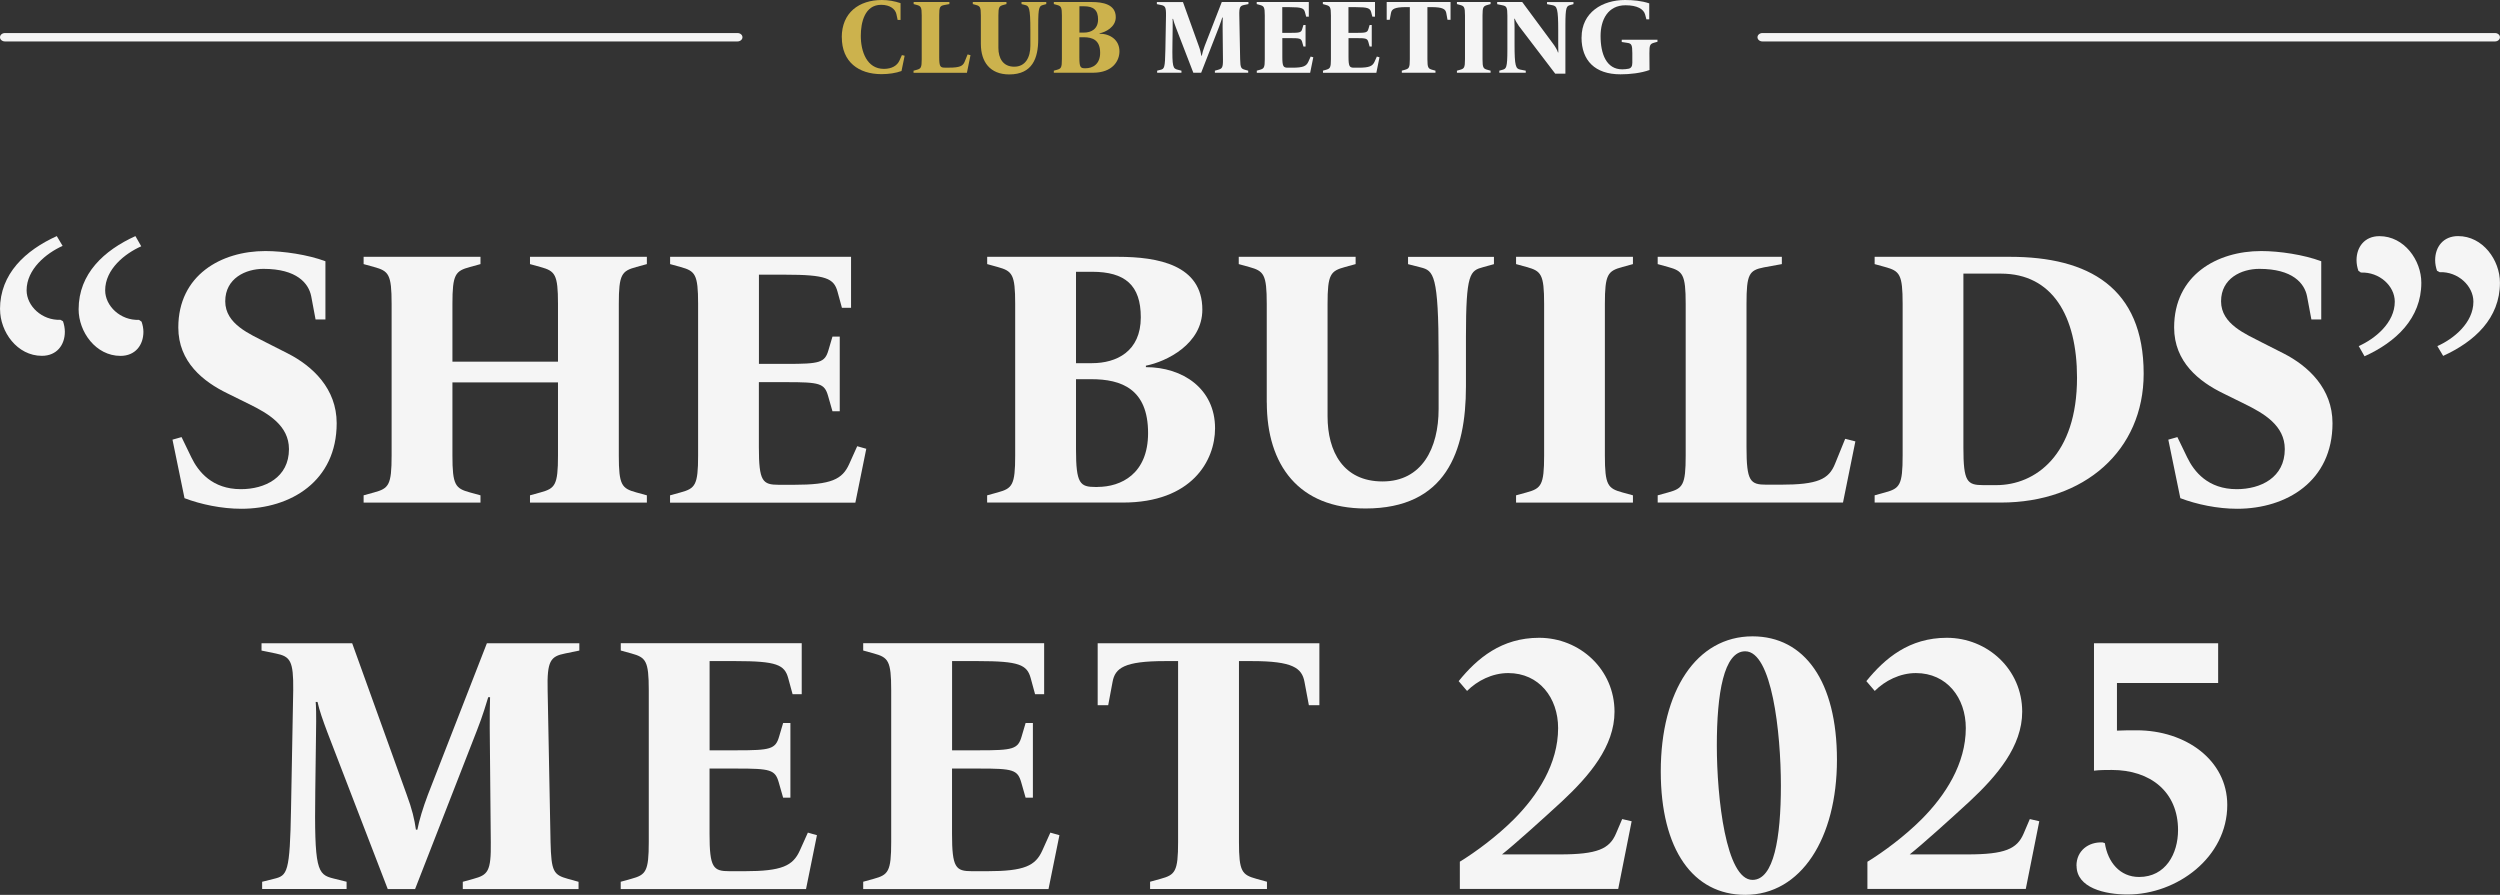
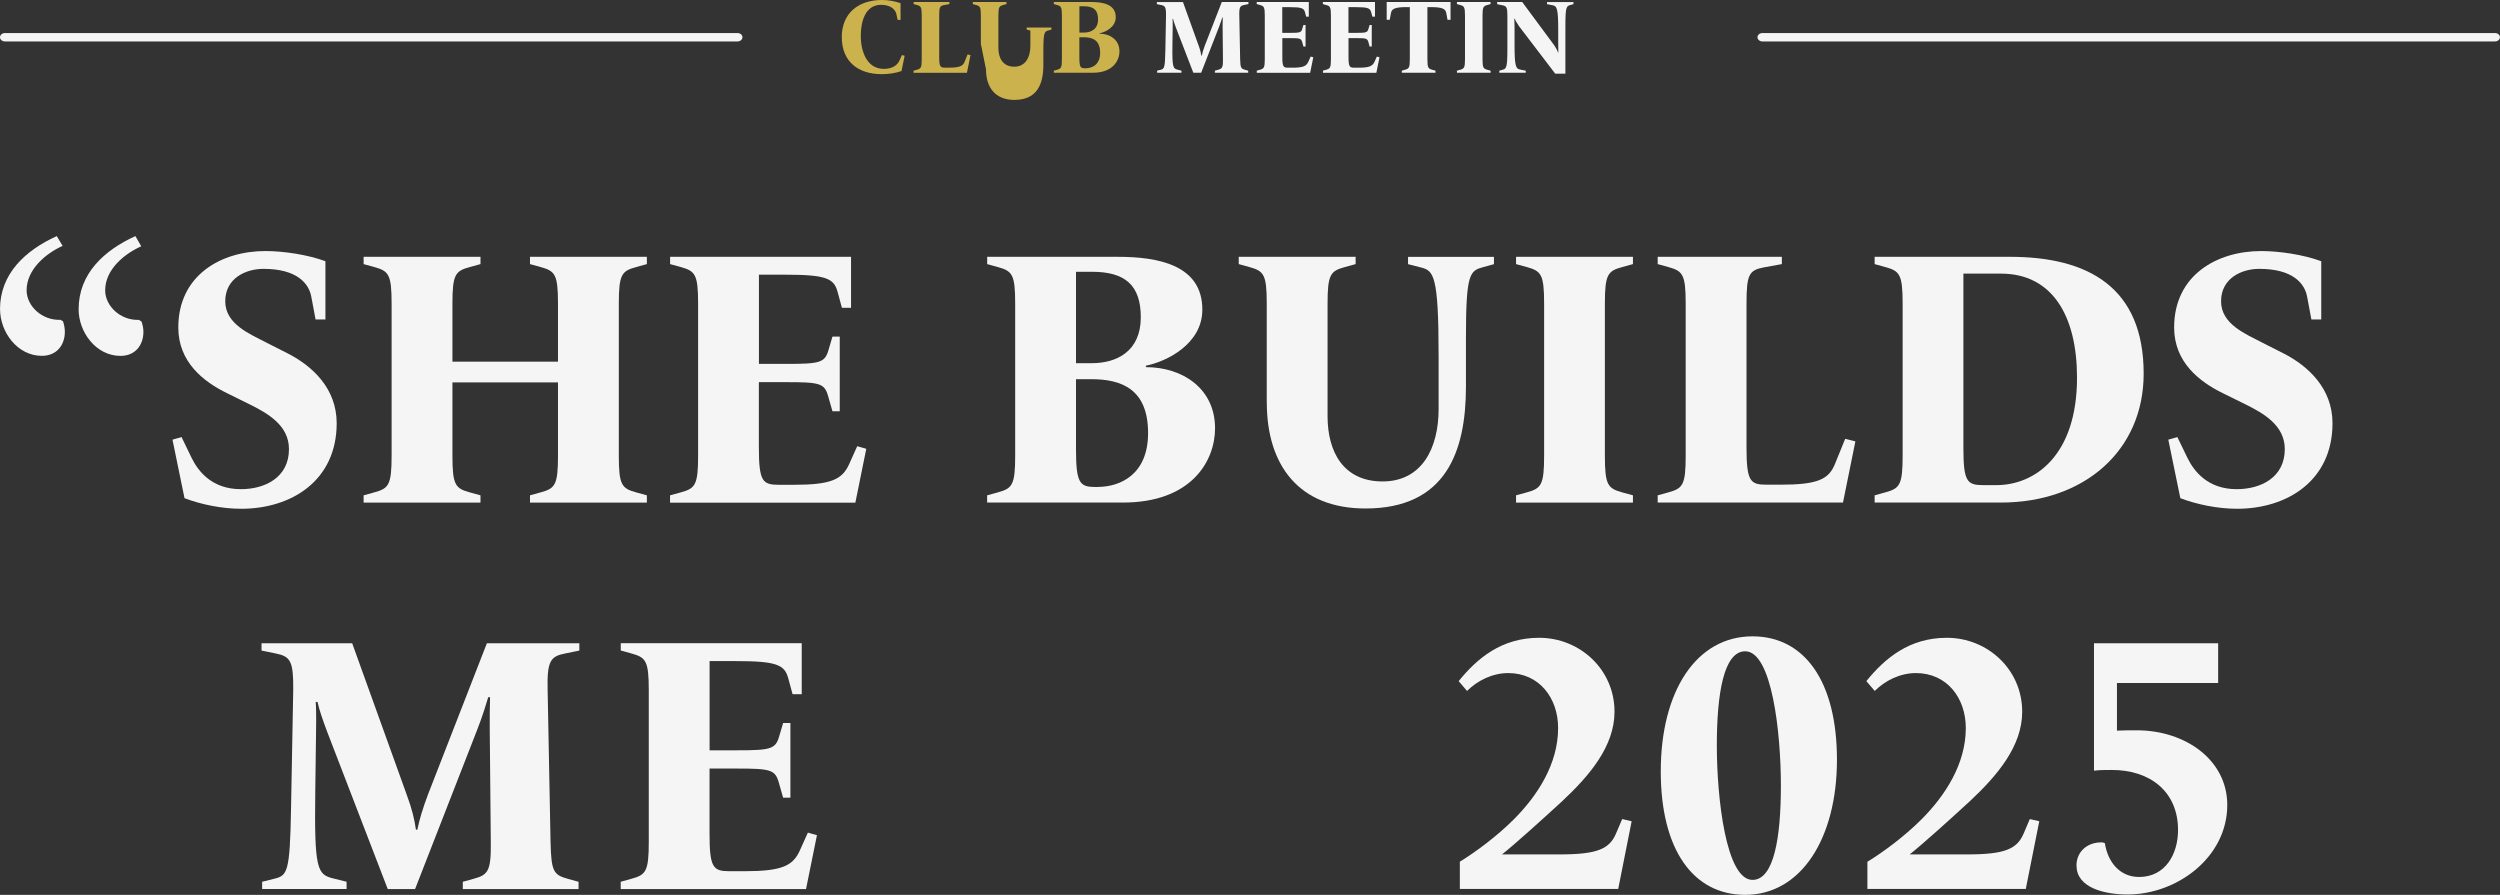
<svg xmlns="http://www.w3.org/2000/svg" id="Camada_2" data-name="Camada 2" viewBox="0 0 446.42 159.79">
  <rect x="0" y="0" width="446.42" height="159.79" fill="#333333" stroke="none" />
  <defs>
    <style>
      .cls-1 {
        fill: #f5f5f5;
      }

      .cls-2 {
        fill: #ccb24d;
      }
    </style>
  </defs>
  <g id="Camada_1-2" data-name="Camada 1">
    <g>
      <g>
        <path class="cls-1" d="M0,55.23c0-6.37,4.55-10.53,10.14-13.07l1.04,1.75c-2.92,1.3-6.43,4.16-6.43,7.93,0,2.79,2.73,5.4,6.04,5.27l.46.26c.2.58.33,1.24.33,1.88,0,2.34-1.43,4.29-4.1,4.29-4.42,0-7.47-4.29-7.47-8.32ZM14.04,55.23c0-6.37,4.55-10.53,10.14-13.07l1.04,1.82c-2.93,1.3-6.44,4.09-6.44,7.87,0,2.79,2.73,5.4,6.04,5.27l.46.32c.2.59.33,1.17.33,1.82,0,2.34-1.43,4.29-4.09,4.29-4.42,0-7.48-4.29-7.48-8.32Z" />
        <path class="cls-1" d="M32.95,88.97l-2.15-10.46,1.62-.46,1.76,3.64c1.23,2.54,3.71,5.66,8.84,5.66,4.29,0,8.58-2.08,8.58-7.15,0-4.22-3.71-6.37-7.15-8.06l-3.83-1.89c-4.29-2.08-8.78-5.59-8.78-11.77,0-9.36,7.67-13.65,15.54-13.65,3.25,0,7.61.65,10.73,1.82v10.4h-1.76l-.78-4.16c-.46-2.28-2.54-4.88-8.52-4.88-3.19,0-6.83,1.69-6.83,5.79s4.42,5.85,7.41,7.41l3.71,1.88c4.49,2.28,8.78,6.31,8.78,12.48,0,10.34-8.19,15.28-17.03,15.28-3.51,0-7.22-.78-10.14-1.89Z" />
        <path class="cls-1" d="M64.93,88.45l1.88-.52c2.6-.71,3.12-1.3,3.12-6.57v-27.11c0-5.27-.52-5.85-3.12-6.57l-1.88-.52v-1.3h20.87v1.3l-1.89.52c-2.6.71-3.12,1.3-3.12,6.57v10.33h18.85v-10.33c0-5.27-.52-5.85-3.12-6.57l-1.88-.52v-1.3h20.87v1.3l-1.89.52c-2.6.71-3.12,1.3-3.12,6.57v27.11c0,5.27.52,5.85,3.12,6.57l1.89.52v1.3h-20.87v-1.3l1.88-.52c2.6-.71,3.12-1.3,3.12-6.57v-13.07h-18.85v13.07c0,5.27.52,5.85,3.12,6.57l1.89.52v1.3h-20.87v-1.3Z" />
        <path class="cls-1" d="M119.66,88.45l1.88-.52c2.6-.71,3.12-1.3,3.12-6.57v-27.11c0-5.27-.52-5.85-3.12-6.57l-1.88-.52v-1.3h32.31v9.1h-1.63l-.78-2.86c-.65-2.4-2.08-3.05-9.36-3.05h-4.68v15.93h4.88c5.98,0,6.89-.2,7.54-2.47l.71-2.4h1.3v13.33h-1.3l-.78-2.73c-.65-2.27-1.5-2.47-7.48-2.47h-4.88v11.63c0,6.11.65,6.7,3.58,6.7h2.67c6.7,0,8.65-.97,9.88-3.71l1.43-3.18,1.62.46-1.95,9.62h-33.09v-1.3Z" />
        <path class="cls-1" d="M176.28,88.45l1.88-.52c2.6-.71,3.12-1.3,3.12-6.57v-27.11c0-5.27-.52-5.85-3.12-6.57l-1.88-.52v-1.3h23.34c7.15,0,15.08,1.43,15.08,9.43,0,6.17-6.43,9.29-10.08,10.01v.26c6.57,0,12.35,3.83,12.35,10.92,0,5.79-4.16,13.26-16.45,13.26h-24.25v-1.3ZM195,64.85c4.36,0,8.71-2.08,8.71-8.19,0-5.72-2.79-8.13-8.71-8.13h-2.86v16.32h2.86ZM195.97,86.95c4.23,0,9.04-2.34,9.04-9.62,0-7.87-4.75-9.62-10.14-9.62h-2.73v12.55c0,6.11.71,6.7,3.51,6.7h.32Z" />
        <path class="cls-1" d="M226.2,71.87v-17.62c0-5.27-.52-5.85-3.12-6.57l-1.88-.52v-1.3h20.87v1.3l-1.89.52c-2.6.71-3.12,1.3-3.12,6.57v20.09c0,6.3,2.8,11.63,9.82,11.63s10.01-5.92,10.01-12.94v-9.49c0-14.56-.91-15.21-3.19-15.79l-2.27-.58v-1.3h15.34v1.3l-1.88.52c-2.41.65-3.12,1.04-3.12,12.55v8.78c0,11.63-3.58,21.78-17.94,21.78-11.9,0-17.62-7.74-17.62-18.92Z" />
        <path class="cls-1" d="M270.72,88.45l1.89-.52c2.6-.71,3.12-1.3,3.12-6.57v-27.11c0-5.27-.52-5.85-3.12-6.57l-1.89-.52v-1.3h20.87v1.3l-1.89.52c-2.6.71-3.12,1.3-3.12,6.57v27.11c0,5.27.52,5.85,3.12,6.57l1.89.52v1.3h-20.87v-1.3Z" />
        <path class="cls-1" d="M296.01,88.45l1.88-.52c2.6-.71,3.12-1.3,3.12-6.57v-27.11c0-5.27-.52-5.85-3.12-6.57l-1.88-.52v-1.3h22.17v1.3l-3.19.58c-2.67.52-3.12,1.23-3.12,6.5v25.61c0,6.11.65,6.7,3.58,6.7h2.47c6.7,0,8.64-.97,9.75-3.71l1.82-4.48,1.82.46-2.21,10.92h-33.09v-1.3Z" />
        <path class="cls-1" d="M334.75,88.45l1.88-.52c2.6-.71,3.12-1.3,3.12-6.57v-27.11c0-5.27-.52-5.85-3.12-6.57l-1.88-.52v-1.3h24.18c13.98,0,23.86,5.46,23.86,20.87,0,13.72-10.6,23.01-25.48,23.01h-22.56v-1.3ZM356.46,86.63c7.02,0,14.43-5.4,14.43-19.18,0-11.05-4.42-18.59-13.59-18.59h-6.7v31.07c0,6.11.65,6.7,3.58,6.7h2.28Z" />
        <path class="cls-1" d="M389.34,88.97l-2.15-10.46,1.62-.46,1.76,3.64c1.23,2.54,3.71,5.66,8.84,5.66,4.29,0,8.58-2.08,8.58-7.15,0-4.22-3.71-6.37-7.15-8.06l-3.83-1.89c-4.29-2.08-8.78-5.59-8.78-11.77,0-9.36,7.67-13.65,15.54-13.65,3.25,0,7.61.65,10.73,1.82v10.4h-1.76l-.78-4.16c-.46-2.28-2.54-4.88-8.52-4.88-3.19,0-6.83,1.69-6.83,5.79s4.42,5.85,7.41,7.41l3.71,1.88c4.49,2.28,8.78,6.31,8.78,12.48,0,10.34-8.19,15.28-17.03,15.28-3.51,0-7.22-.78-10.14-1.89Z" />
-         <path class="cls-1" d="M421.19,61.8c2.92-1.3,6.44-4.16,6.44-7.93,0-2.8-2.73-5.33-6.05-5.2l-.45-.32c-.2-.58-.33-1.24-.33-1.89,0-2.34,1.43-4.29,4.09-4.29,4.42,0,7.48,4.29,7.48,8.32,0,6.37-4.55,10.6-10.14,13.13l-1.04-1.82ZM435.24,61.8c2.92-1.3,6.43-4.16,6.43-7.93,0-2.8-2.73-5.4-6.04-5.27l-.46-.26c-.2-.58-.33-1.24-.33-1.89,0-2.34,1.43-4.29,4.1-4.29,4.42,0,7.47,4.29,7.47,8.32,0,6.37-4.55,10.53-10.14,13.07l-1.04-1.75Z" />
        <path class="cls-1" d="M46.83,157.45l2.08-.52c2.41-.58,2.86-1.04,3.06-12.54l.39-21.13c.06-5.27-.52-6.04-3.12-6.57l-2.54-.52v-1.3h16.19l9.69,26.91c1.04,2.79,1.43,4.55,1.69,6.37h.26c.33-1.69.97-3.83,1.88-6.24l10.53-27.04h16.51v1.3l-2.54.52c-2.6.52-3.25,1.3-3.12,6.57l.52,27.11c.13,5.27.52,5.85,3.12,6.57l1.88.52v1.3h-20.67v-1.3l1.88-.52c2.6-.71,3.19-1.3,3.12-6.57l-.19-20.41c0-1.56,0-4.03.06-5.46h-.33c-.26.84-.97,3.31-2.01,5.92l-11.05,28.34h-4.88l-10.79-28.02c-.78-2.08-1.43-3.9-1.75-5.4h-.33c.06.58.13,2.14.06,5.85l-.13,9.95c-.19,14.17.33,15.02,3.25,15.73l2.34.58v1.3h-15.08v-1.3Z" />
        <path class="cls-1" d="M110.85,157.45l1.88-.52c2.6-.71,3.12-1.3,3.12-6.57v-27.11c0-5.27-.52-5.85-3.12-6.57l-1.88-.52v-1.3h32.31v9.1h-1.63l-.78-2.86c-.65-2.4-2.08-3.05-9.36-3.05h-4.68v15.93h4.88c5.98,0,6.89-.2,7.54-2.47l.71-2.4h1.3v13.33h-1.3l-.78-2.73c-.65-2.27-1.5-2.47-7.48-2.47h-4.88v11.63c0,6.11.65,6.7,3.58,6.7h2.67c6.7,0,8.65-.97,9.88-3.71l1.43-3.18,1.62.46-1.95,9.62h-33.09v-1.3Z" />
-         <path class="cls-1" d="M154.14,157.45l1.88-.52c2.6-.71,3.12-1.3,3.12-6.57v-27.11c0-5.27-.52-5.85-3.12-6.57l-1.88-.52v-1.3h32.31v9.1h-1.62l-.78-2.86c-.65-2.4-2.08-3.05-9.36-3.05h-4.68v15.93h4.88c5.98,0,6.89-.2,7.54-2.47l.71-2.4h1.3v13.33h-1.3l-.78-2.73c-.65-2.27-1.5-2.47-7.48-2.47h-4.88v11.63c0,6.11.65,6.7,3.58,6.7h2.67c6.7,0,8.65-.97,9.88-3.71l1.43-3.18,1.62.46-1.95,9.62h-33.09v-1.3Z" />
-         <path class="cls-1" d="M205.37,157.45l1.88-.52c2.6-.71,3.12-1.3,3.12-6.57v-32.31h-2.34c-7.28,0-8.91,1.24-9.36,3.71l-.78,4.16h-1.88v-11.05h39.59v11.05h-1.88l-.78-4.16c-.46-2.47-2.08-3.71-9.36-3.71h-2.34v32.31c0,5.27.52,5.85,3.12,6.57l1.88.52v1.3h-20.87v-1.3Z" />
        <path class="cls-1" d="M260.68,153.87c2.86-1.75,6.63-4.55,9.62-7.54,4.29-4.29,7.93-9.95,7.93-16.32,0-5.39-3.38-9.82-8.91-9.82-2.86,0-5.53,1.37-7.35,3.19l-1.5-1.75c3.32-4.1,7.67-7.74,14.37-7.74,7.28,0,13.46,5.66,13.46,13.2,0,6.18-4.49,11.44-9.36,15.99-3.38,3.12-8.58,7.8-10.73,9.49h10.34c6.69,0,8.84-.98,10.01-3.71l1.11-2.6,1.69.39-2.4,12.09h-28.28v-4.88Z" />
        <path class="cls-1" d="M296.56,137.75c0-14.37,6.37-24.12,16.38-24.12,9.3,0,15.08,8.06,15.08,22.04s-6.37,24.12-16.38,24.12c-9.3,0-15.08-8.06-15.08-22.04ZM318.01,140.29c0-9.55-1.62-23.99-6.37-23.99-3.83,0-5.07,7.54-5.07,16.83s1.62,23.99,6.37,23.99c3.83,0,5.07-7.54,5.07-16.84Z" />
        <path class="cls-1" d="M333.48,153.87c2.86-1.75,6.63-4.55,9.62-7.54,4.29-4.29,7.93-9.95,7.93-16.32,0-5.39-3.38-9.82-8.91-9.82-2.86,0-5.53,1.37-7.35,3.19l-1.5-1.75c3.32-4.1,7.67-7.74,14.37-7.74,7.28,0,13.46,5.66,13.46,13.2,0,6.18-4.49,11.44-9.36,15.99-3.38,3.12-8.58,7.8-10.73,9.49h10.33c6.7,0,8.84-.98,10.01-3.71l1.11-2.6,1.69.39-2.41,12.09h-28.28v-4.88Z" />
        <path class="cls-1" d="M370.79,154.59c0-2.67,2.14-4.29,4.68-4.16l.39.13c.52,3.38,2.67,6.04,6.11,6.04,4.75,0,6.96-4.16,6.96-8.38,0-6.83-4.94-10.73-11.83-10.73-.97,0-2.21,0-3.18.13v-22.75h22.17v7.09h-18.07v8.51c.91-.06,2.6-.06,3.51-.06,8.77,0,16.19,5.33,16.19,13.33,0,9.36-8.97,15.99-17.81,15.99-4.03,0-9.1-1.17-9.1-5.13Z" />
      </g>
      <g>
        <path class="cls-1" d="M445.53,7.4h-130.82c-.49,0-.88-.34-.88-.75s.4-.75.88-.75h130.82c.49,0,.88.34.88.75s-.4.75-.88.75Z" />
        <path class="cls-1" d="M131.7,7.4H.88c-.49,0-.88-.34-.88-.75s.4-.75.88-.75h130.82c.49,0,.88.34.88.75s-.4.75-.88.75Z" />
        <g>
          <path class="cls-2" d="M150.31,6.67c0-4.42,3.09-6.67,7.17-6.67,1.14,0,2.28.21,3.33.56v3h-.52l-.22-1.03c-.19-.88-1.1-1.67-2.73-1.67-2.94,0-3.63,3.18-3.63,5.54,0,2.81,1.09,5.9,4.12,5.9,1.42,0,2.38-.58,2.79-1.5l.43-.96.49.11-.56,2.73c-.99.37-2.28.56-3.58.56-4.06,0-7.08-2.17-7.08-6.59Z" />
          <path class="cls-2" d="M163.15,12.62l.54-.15c.75-.21.9-.37.9-1.89V2.77c0-1.52-.15-1.69-.9-1.89l-.54-.15v-.37h6.38v.37l-.92.17c-.77.15-.9.36-.9,1.87v7.38c0,1.76.19,1.93,1.03,1.93h.71c1.93,0,2.49-.28,2.81-1.07l.52-1.29.52.13-.64,3.15h-9.53v-.37Z" />
-           <path class="cls-2" d="M175.15,7.84V2.77c0-1.52-.15-1.69-.9-1.89l-.54-.15v-.37h6.01v.37l-.54.15c-.75.21-.9.37-.9,1.89v5.79c0,1.82.81,3.35,2.83,3.35s2.88-1.7,2.88-3.73v-2.73c0-4.19-.26-4.38-.92-4.55l-.66-.17v-.37h4.42v.37l-.54.15c-.69.19-.9.3-.9,3.61v2.53c0,3.35-1.03,6.27-5.17,6.27-3.43,0-5.07-2.23-5.07-5.45Z" />
+           <path class="cls-2" d="M175.15,7.84V2.77c0-1.52-.15-1.69-.9-1.89l-.54-.15v-.37h6.01v.37l-.54.15c-.75.21-.9.37-.9,1.89v5.79c0,1.82.81,3.35,2.83,3.35s2.88-1.7,2.88-3.73v-2.73l-.66-.17v-.37h4.42v.37l-.54.15c-.69.19-.9.3-.9,3.61v2.53c0,3.35-1.03,6.27-5.17,6.27-3.43,0-5.07-2.23-5.07-5.45Z" />
          <path class="cls-2" d="M188.18,12.62l.54-.15c.75-.21.9-.37.9-1.89V2.77c0-1.52-.15-1.69-.9-1.89l-.54-.15v-.37h6.72c2.06,0,4.34.41,4.34,2.71,0,1.78-1.85,2.68-2.9,2.88v.07c1.89,0,3.56,1.1,3.56,3.15,0,1.67-1.2,3.82-4.74,3.82h-6.98v-.37ZM193.57,5.82c1.25,0,2.51-.6,2.51-2.36,0-1.65-.8-2.34-2.51-2.34h-.82v4.7h.82ZM193.85,12.19c1.22,0,2.6-.67,2.6-2.77,0-2.27-1.37-2.77-2.92-2.77h-.79v3.61c0,1.76.21,1.93,1.01,1.93h.09Z" />
          <path class="cls-1" d="M206.62,12.62l.6-.15c.69-.17.82-.3.88-3.61l.11-6.08c.02-1.52-.15-1.74-.9-1.89l-.73-.15v-.37h4.66l2.79,7.75c.3.81.41,1.31.49,1.83h.08c.09-.49.28-1.1.54-1.8l3.03-7.79h4.76v.37l-.73.15c-.75.15-.94.37-.9,1.89l.15,7.81c.04,1.52.15,1.69.9,1.89l.54.15v.37h-5.95v-.37l.54-.15c.75-.21.92-.37.9-1.89l-.06-5.88c0-.45,0-1.16.02-1.57h-.09c-.08.24-.28.95-.58,1.7l-3.18,8.16h-1.4l-3.11-8.07c-.22-.6-.41-1.12-.51-1.55h-.09c.02.17.04.62.02,1.69l-.04,2.86c-.06,4.08.09,4.32.94,4.53l.67.17v.37h-4.34v-.37Z" />
          <path class="cls-1" d="M224.41,12.62l.54-.15c.75-.21.9-.37.9-1.89V2.77c0-1.52-.15-1.69-.9-1.89l-.54-.15v-.37h9.3v2.62h-.47l-.22-.82c-.19-.69-.6-.88-2.7-.88h-1.35v4.59h1.4c1.72,0,1.99-.06,2.17-.71l.21-.69h.38v3.84h-.38l-.22-.79c-.19-.66-.43-.71-2.15-.71h-1.4v3.35c0,1.76.19,1.93,1.03,1.93h.77c1.93,0,2.49-.28,2.85-1.07l.41-.92.47.13-.56,2.77h-9.53v-.37Z" />
          <path class="cls-1" d="M236.22,12.62l.54-.15c.75-.21.9-.37.9-1.89V2.77c0-1.52-.15-1.69-.9-1.89l-.54-.15v-.37h9.31v2.62h-.47l-.22-.82c-.19-.69-.6-.88-2.7-.88h-1.35v4.59h1.4c1.72,0,1.99-.06,2.17-.71l.21-.69h.38v3.84h-.38l-.22-.79c-.19-.66-.43-.71-2.15-.71h-1.4v3.35c0,1.76.19,1.93,1.03,1.93h.77c1.93,0,2.49-.28,2.85-1.07l.41-.92.47.13-.56,2.77h-9.53v-.37Z" />
          <path class="cls-1" d="M250.31,12.62l.54-.15c.75-.21.9-.37.9-1.89V1.27h-.67c-2.1,0-2.57.36-2.7,1.07l-.22,1.2h-.54V.36h11.4v3.18h-.54l-.22-1.2c-.13-.71-.6-1.07-2.7-1.07h-.67v9.31c0,1.52.15,1.69.9,1.89l.54.15v.37h-6.01v-.37Z" />
          <path class="cls-1" d="M260.16,12.62l.54-.15c.75-.21.9-.37.9-1.89V2.77c0-1.52-.15-1.69-.9-1.89l-.54-.15v-.37h6.01v.37l-.54.15c-.75.21-.9.37-.9,1.89v7.81c0,1.52.15,1.69.9,1.89l.54.15v.37h-6.01v-.37Z" />
          <path class="cls-1" d="M271.17,4.55c-.3-.41-.58-.9-.67-1.2h-.09c0,.26.04.92.04,1.4v3.15c0,3.93.21,4.38,1.03,4.53l.97.19v.37h-4.72v-.37l.54-.15c.69-.19.9-.3.9-3.61V2.81c0-1.52-.15-1.72-.9-1.87l-.92-.19v-.39h4.47l5.54,7.49c.32.43.75,1.12.84,1.52h.07c0-.34-.02-1.16-.02-1.61v-2.3c0-3.93-.21-4.38-1.03-4.53l-.97-.19v-.37h4.72v.37l-.54.15c-.69.19-.9.3-.9,3.61v8.65h-1.82l-6.55-8.59Z" />
-           <path class="cls-1" d="M282.42,6.68c0-4.49,3.75-6.68,7.75-6.68,1.46,0,2.98.15,4.33.6v2.85h-.51l-.22-.84c-.26-.99-1.42-1.67-3.5-1.67-3.15,0-4.46,2.58-4.46,5.49,0,3.22,1.05,5.95,3.86,5.95.37,0,.8-.04,1.14-.11.45-.09.67-.43.67-1.05v-1.72c0-1.52-.15-1.74-.92-1.85l-.97-.15v-.41h6.38v.37l-.54.15c-.75.21-.92.37-.9,1.89l.02,3c-1.55.56-3.5.77-5.19.77-4.55,0-6.95-2.47-6.95-6.57Z" />
        </g>
      </g>
    </g>
  </g>
</svg>